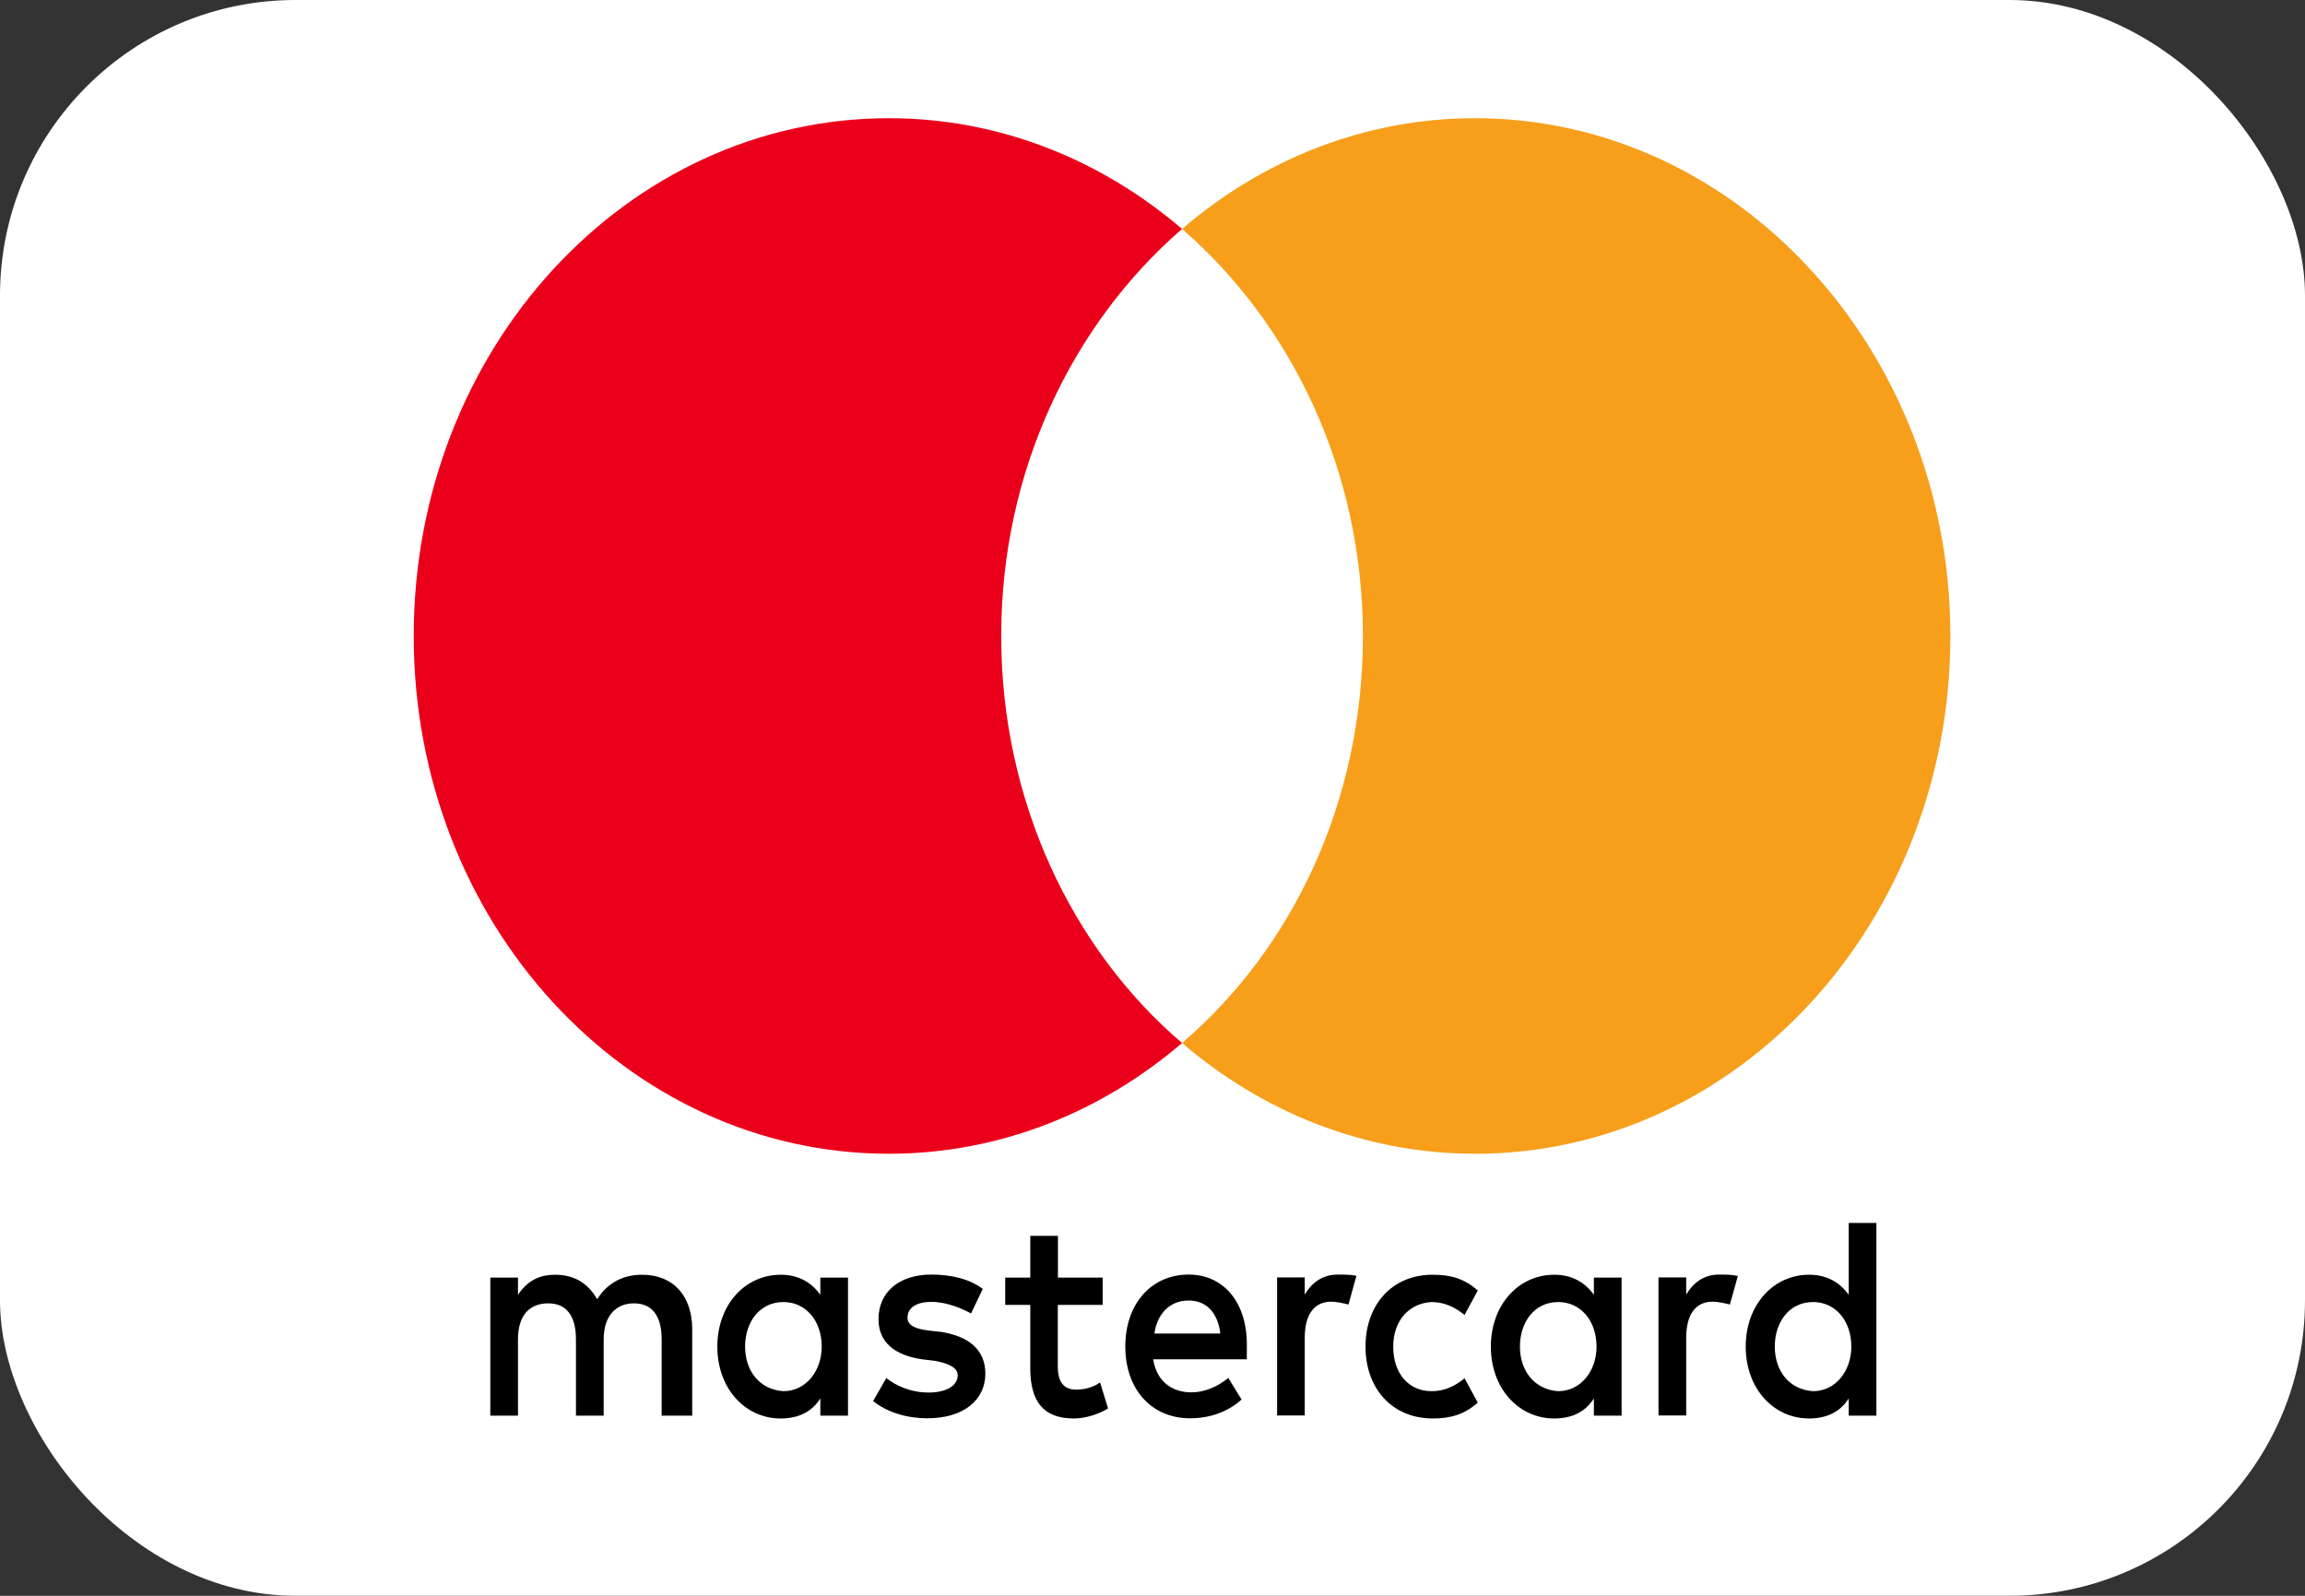
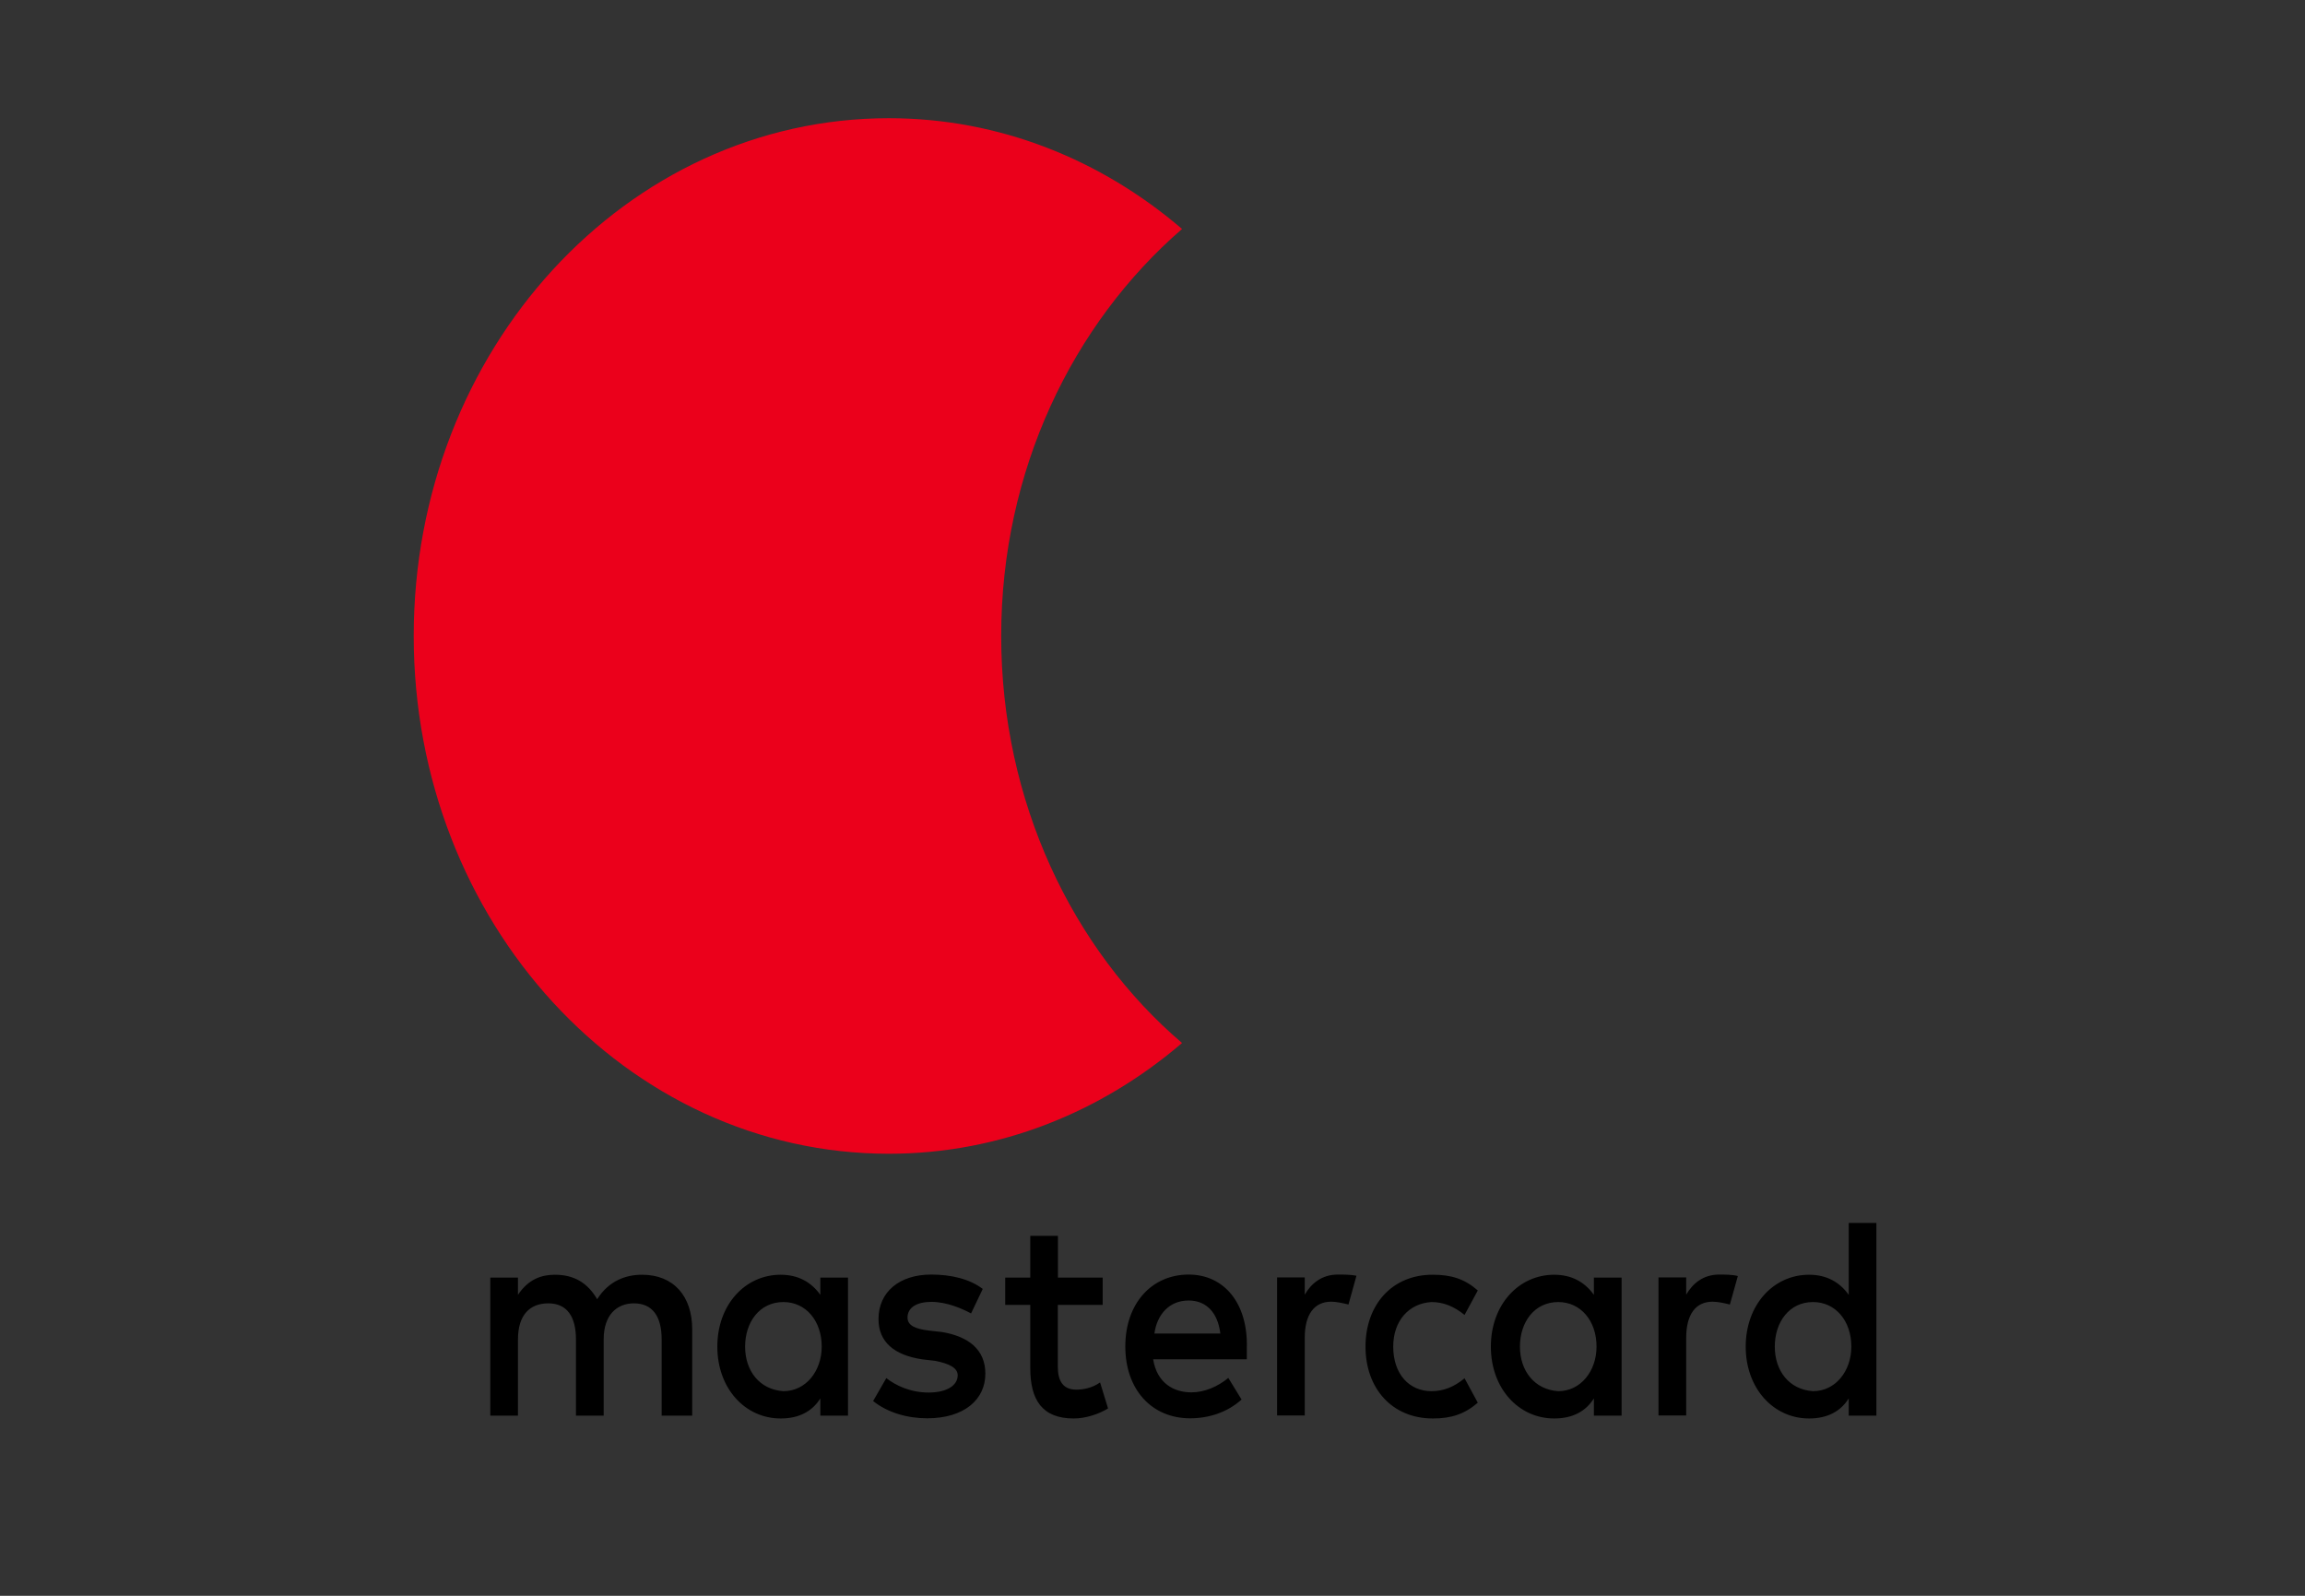
<svg xmlns="http://www.w3.org/2000/svg" width="39" height="27" viewBox="0 0 39 27" fill="none">
  <rect x="0" y="0" width="39" height="27" fill="#333333" stroke="none" />
-   <rect width="39" height="27" rx="5" fill="white" />
  <path d="M11.712 23.952V22.492C11.712 21.933 11.4 21.568 10.864 21.568C10.596 21.568 10.305 21.664 10.104 21.982C9.948 21.715 9.724 21.568 9.389 21.568C9.165 21.568 8.941 21.641 8.764 21.908V21.616H8.296V23.952H8.764V22.662C8.764 22.248 8.965 22.052 9.277 22.052C9.589 22.052 9.745 22.271 9.745 22.662V23.952H10.214V22.662C10.214 22.248 10.437 22.052 10.726 22.052C11.039 22.052 11.195 22.271 11.195 22.662V23.952H11.712ZM18.66 21.616H17.9V20.91H17.432V21.616H17.008V22.078H17.432V23.149C17.432 23.685 17.632 24 18.168 24C18.369 24 18.592 23.926 18.748 23.83L18.613 23.39C18.478 23.487 18.322 23.512 18.21 23.512C17.986 23.512 17.898 23.365 17.898 23.124V22.078H18.657V21.616H18.66ZM22.636 21.565C22.368 21.565 22.188 21.712 22.076 21.905V21.613H21.608V23.949H22.076V22.634C22.076 22.245 22.233 22.024 22.524 22.024C22.613 22.024 22.724 22.049 22.816 22.072L22.951 21.585C22.857 21.565 22.724 21.565 22.636 21.565ZM16.628 21.808C16.404 21.638 16.092 21.565 15.756 21.565C15.22 21.565 14.864 21.857 14.864 22.319C14.864 22.707 15.132 22.928 15.6 22.999L15.824 23.025C16.068 23.073 16.204 23.147 16.204 23.269C16.204 23.439 16.024 23.561 15.712 23.561C15.4 23.561 15.152 23.439 14.996 23.317L14.773 23.705C15.017 23.901 15.353 23.997 15.688 23.997C16.313 23.997 16.672 23.68 16.672 23.243C16.672 22.829 16.381 22.611 15.936 22.537L15.712 22.512C15.511 22.486 15.355 22.438 15.355 22.293C15.355 22.123 15.511 22.027 15.759 22.027C16.027 22.027 16.295 22.149 16.43 22.223L16.628 21.808ZM29.089 21.565C28.821 21.565 28.642 21.712 28.53 21.905V21.613H28.061V23.949H28.53V22.634C28.53 22.245 28.686 22.024 28.977 22.024C29.066 22.024 29.178 22.049 29.269 22.072L29.404 21.59C29.313 21.565 29.18 21.565 29.089 21.565ZM23.104 22.784C23.104 23.49 23.552 24 24.244 24C24.556 24 24.78 23.926 25.004 23.733L24.78 23.32C24.601 23.467 24.424 23.538 24.221 23.538C23.841 23.538 23.573 23.246 23.573 22.784C23.573 22.344 23.841 22.052 24.221 22.03C24.421 22.03 24.601 22.103 24.78 22.248L25.004 21.834C24.78 21.638 24.556 21.568 24.244 21.568C23.552 21.565 23.104 22.078 23.104 22.784ZM27.437 22.784V21.616H26.968V21.908C26.812 21.689 26.588 21.568 26.297 21.568C25.693 21.568 25.225 22.078 25.225 22.784C25.225 23.49 25.693 24 26.297 24C26.609 24 26.833 23.878 26.968 23.66V23.952H27.437V22.784ZM25.717 22.784C25.717 22.37 25.961 22.03 26.365 22.03C26.745 22.03 27.013 22.347 27.013 22.784C27.013 23.198 26.745 23.538 26.365 23.538C25.964 23.512 25.717 23.195 25.717 22.784ZM20.112 21.565C19.488 21.565 19.04 22.052 19.04 22.781C19.04 23.512 19.488 23.997 20.135 23.997C20.448 23.997 20.76 23.901 21.007 23.68L20.783 23.314C20.604 23.461 20.38 23.558 20.159 23.558C19.867 23.558 19.578 23.41 19.511 22.999H21.096C21.096 22.925 21.096 22.877 21.096 22.804C21.116 22.052 20.713 21.565 20.112 21.565ZM20.112 22.004C20.403 22.004 20.604 22.2 20.648 22.563H19.532C19.576 22.248 19.776 22.004 20.112 22.004ZM31.748 22.784V20.692H31.28V21.908C31.124 21.689 30.9 21.568 30.609 21.568C30.005 21.568 29.537 22.078 29.537 22.784C29.537 23.49 30.005 24 30.609 24C30.921 24 31.145 23.878 31.28 23.66V23.952H31.748V22.784ZM30.029 22.784C30.029 22.37 30.273 22.03 30.676 22.03C31.056 22.03 31.324 22.347 31.324 22.784C31.324 23.198 31.056 23.538 30.676 23.538C30.273 23.512 30.029 23.195 30.029 22.784ZM14.348 22.784V21.616H13.88V21.908C13.724 21.689 13.5 21.568 13.209 21.568C12.605 21.568 12.137 22.078 12.137 22.784C12.137 23.49 12.605 24 13.209 24C13.521 24 13.745 23.878 13.88 23.66V23.952H14.348V22.784ZM12.607 22.784C12.607 22.37 12.852 22.03 13.255 22.03C13.635 22.03 13.903 22.347 13.903 22.784C13.903 23.198 13.635 23.538 13.255 23.538C12.852 23.512 12.607 23.195 12.607 22.784Z" fill="black" />
  <path d="M16.94 10.76C16.94 7.962 18.147 5.479 20 3.874C18.637 2.706 16.916 2 15.04 2C10.596 2 7 5.918 7 10.76C7 15.603 10.596 19.521 15.04 19.521C16.916 19.521 18.637 18.815 20 17.647C18.145 16.065 16.94 13.559 16.94 10.76Z" fill="#EB001B" />
-   <path d="M33 10.76C33 15.603 29.404 19.521 24.96 19.521C23.084 19.521 21.363 18.815 20 17.647C21.876 16.039 23.06 13.559 23.06 10.76C23.06 7.962 21.853 5.479 20 3.874C21.361 2.706 23.081 2 24.957 2C29.404 2 33 5.944 33 10.76Z" fill="#F79E1B" />
</svg>